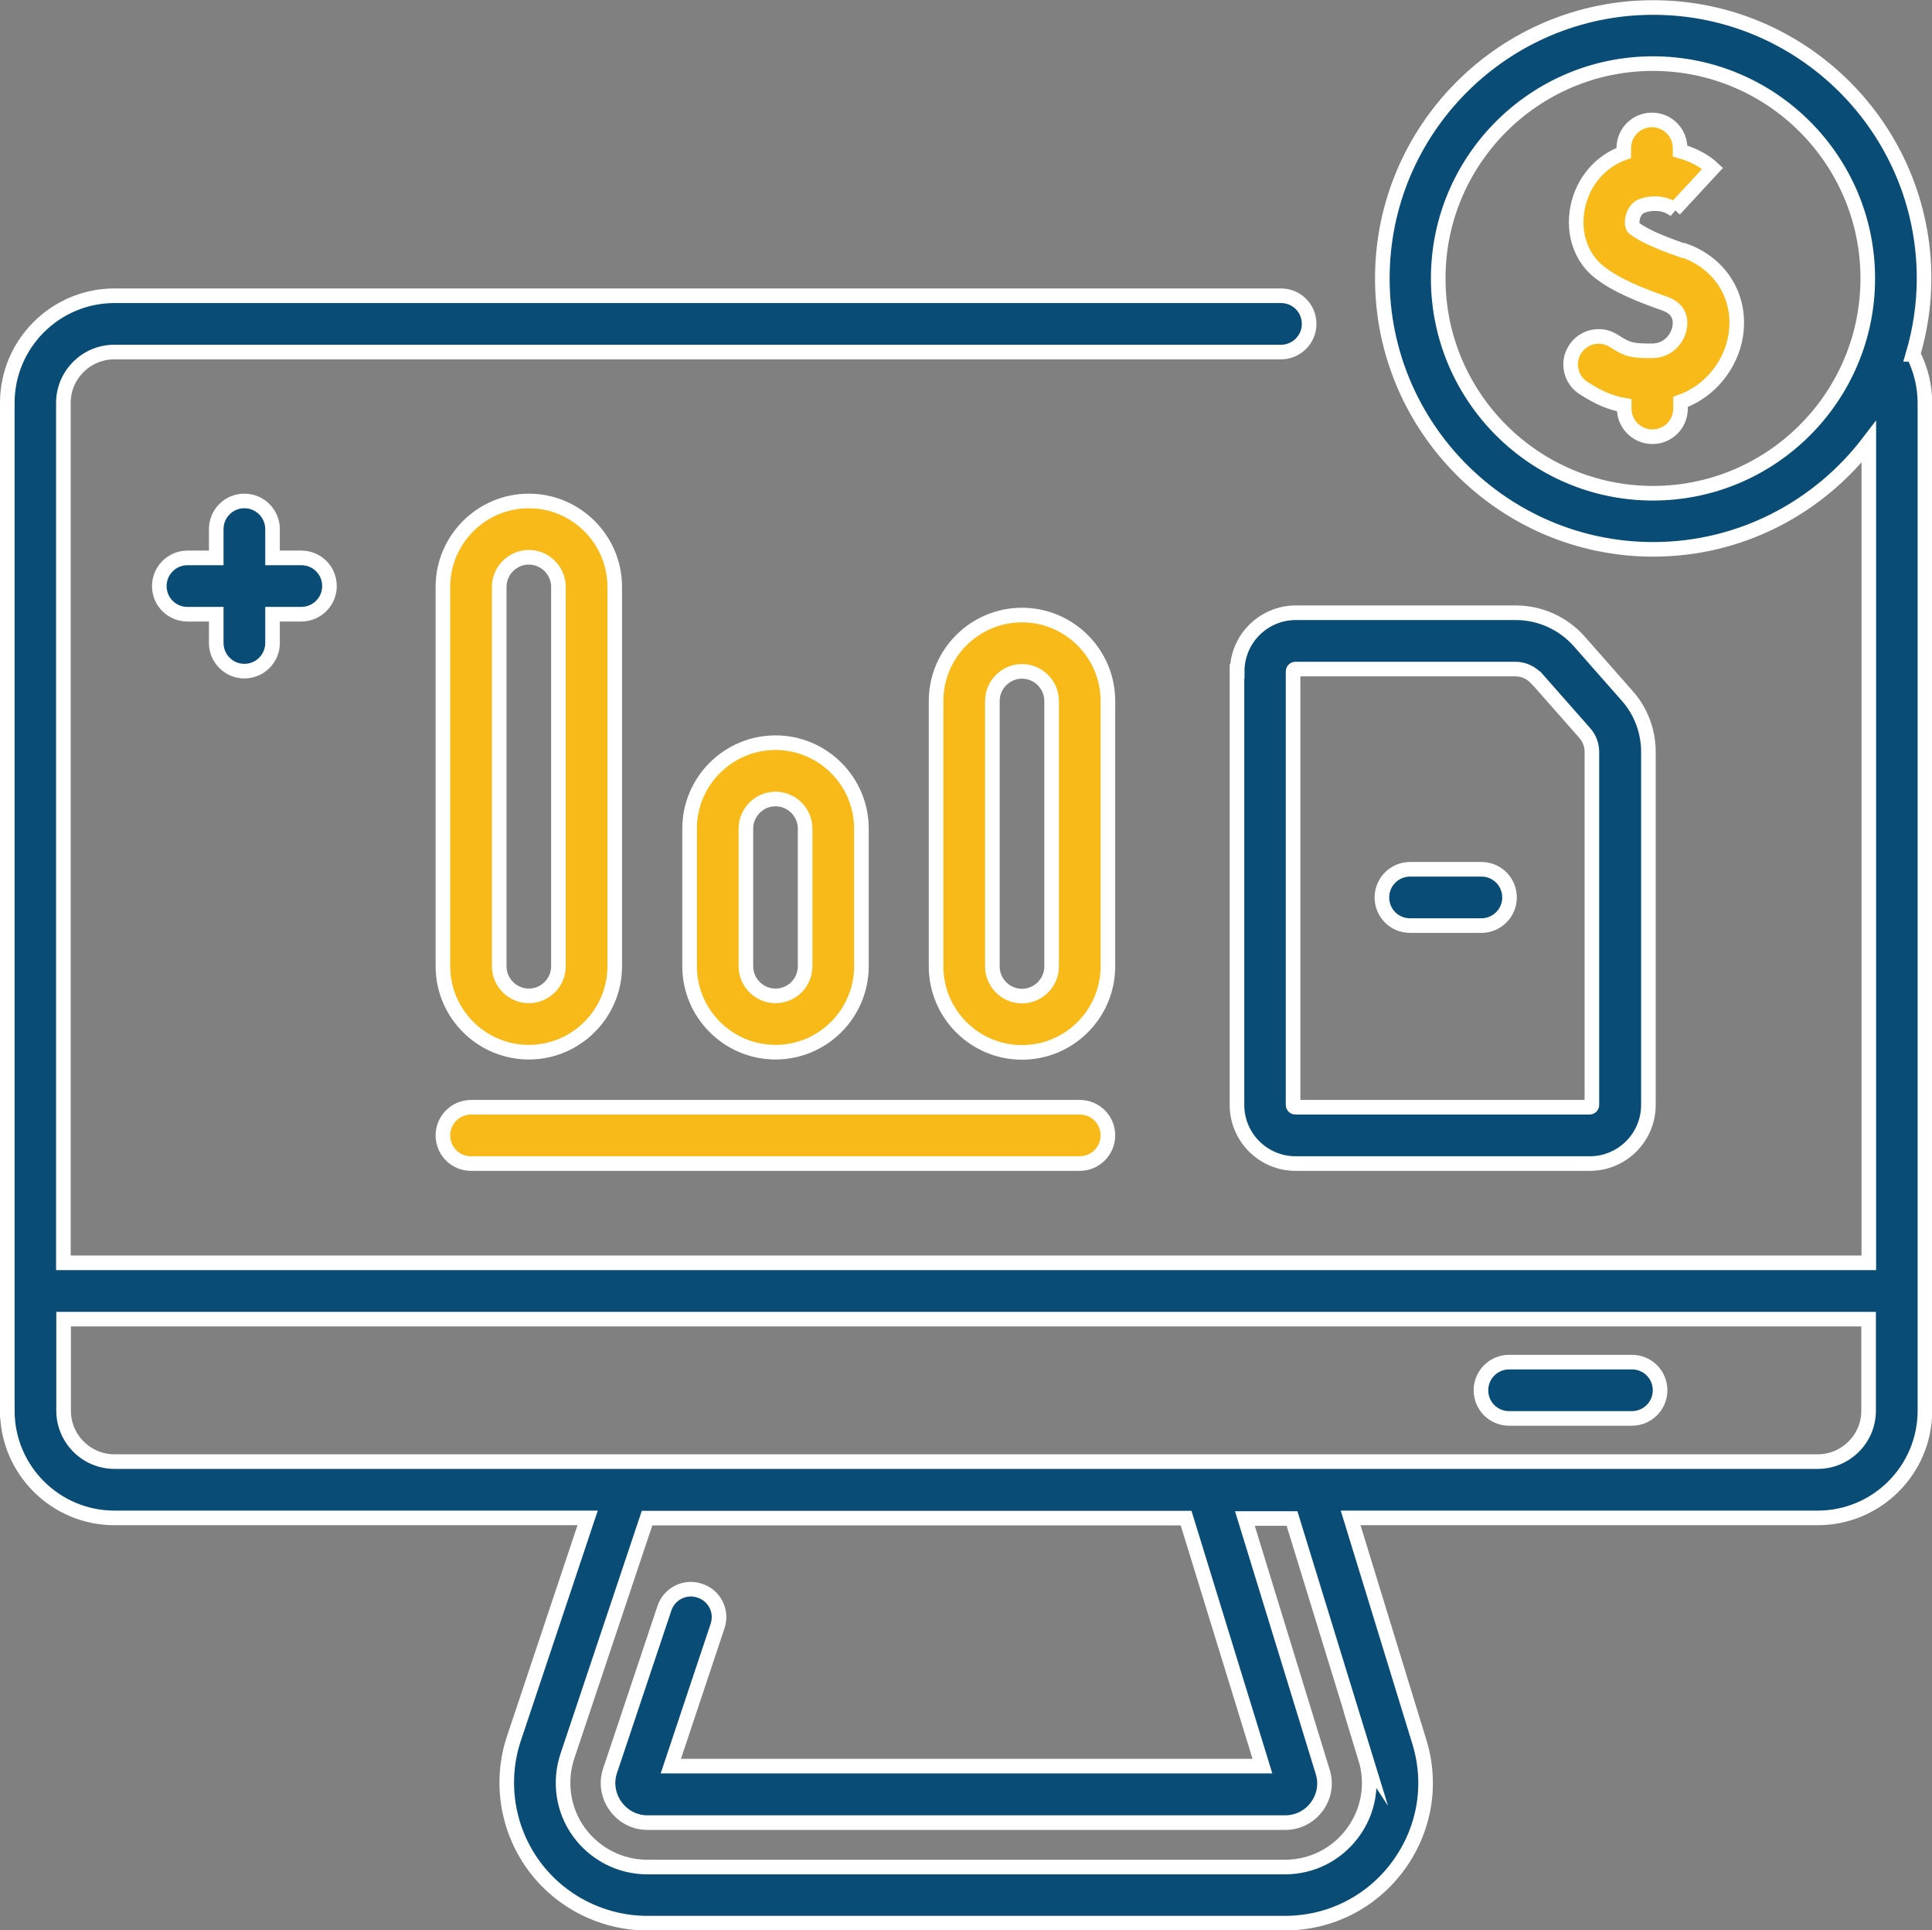
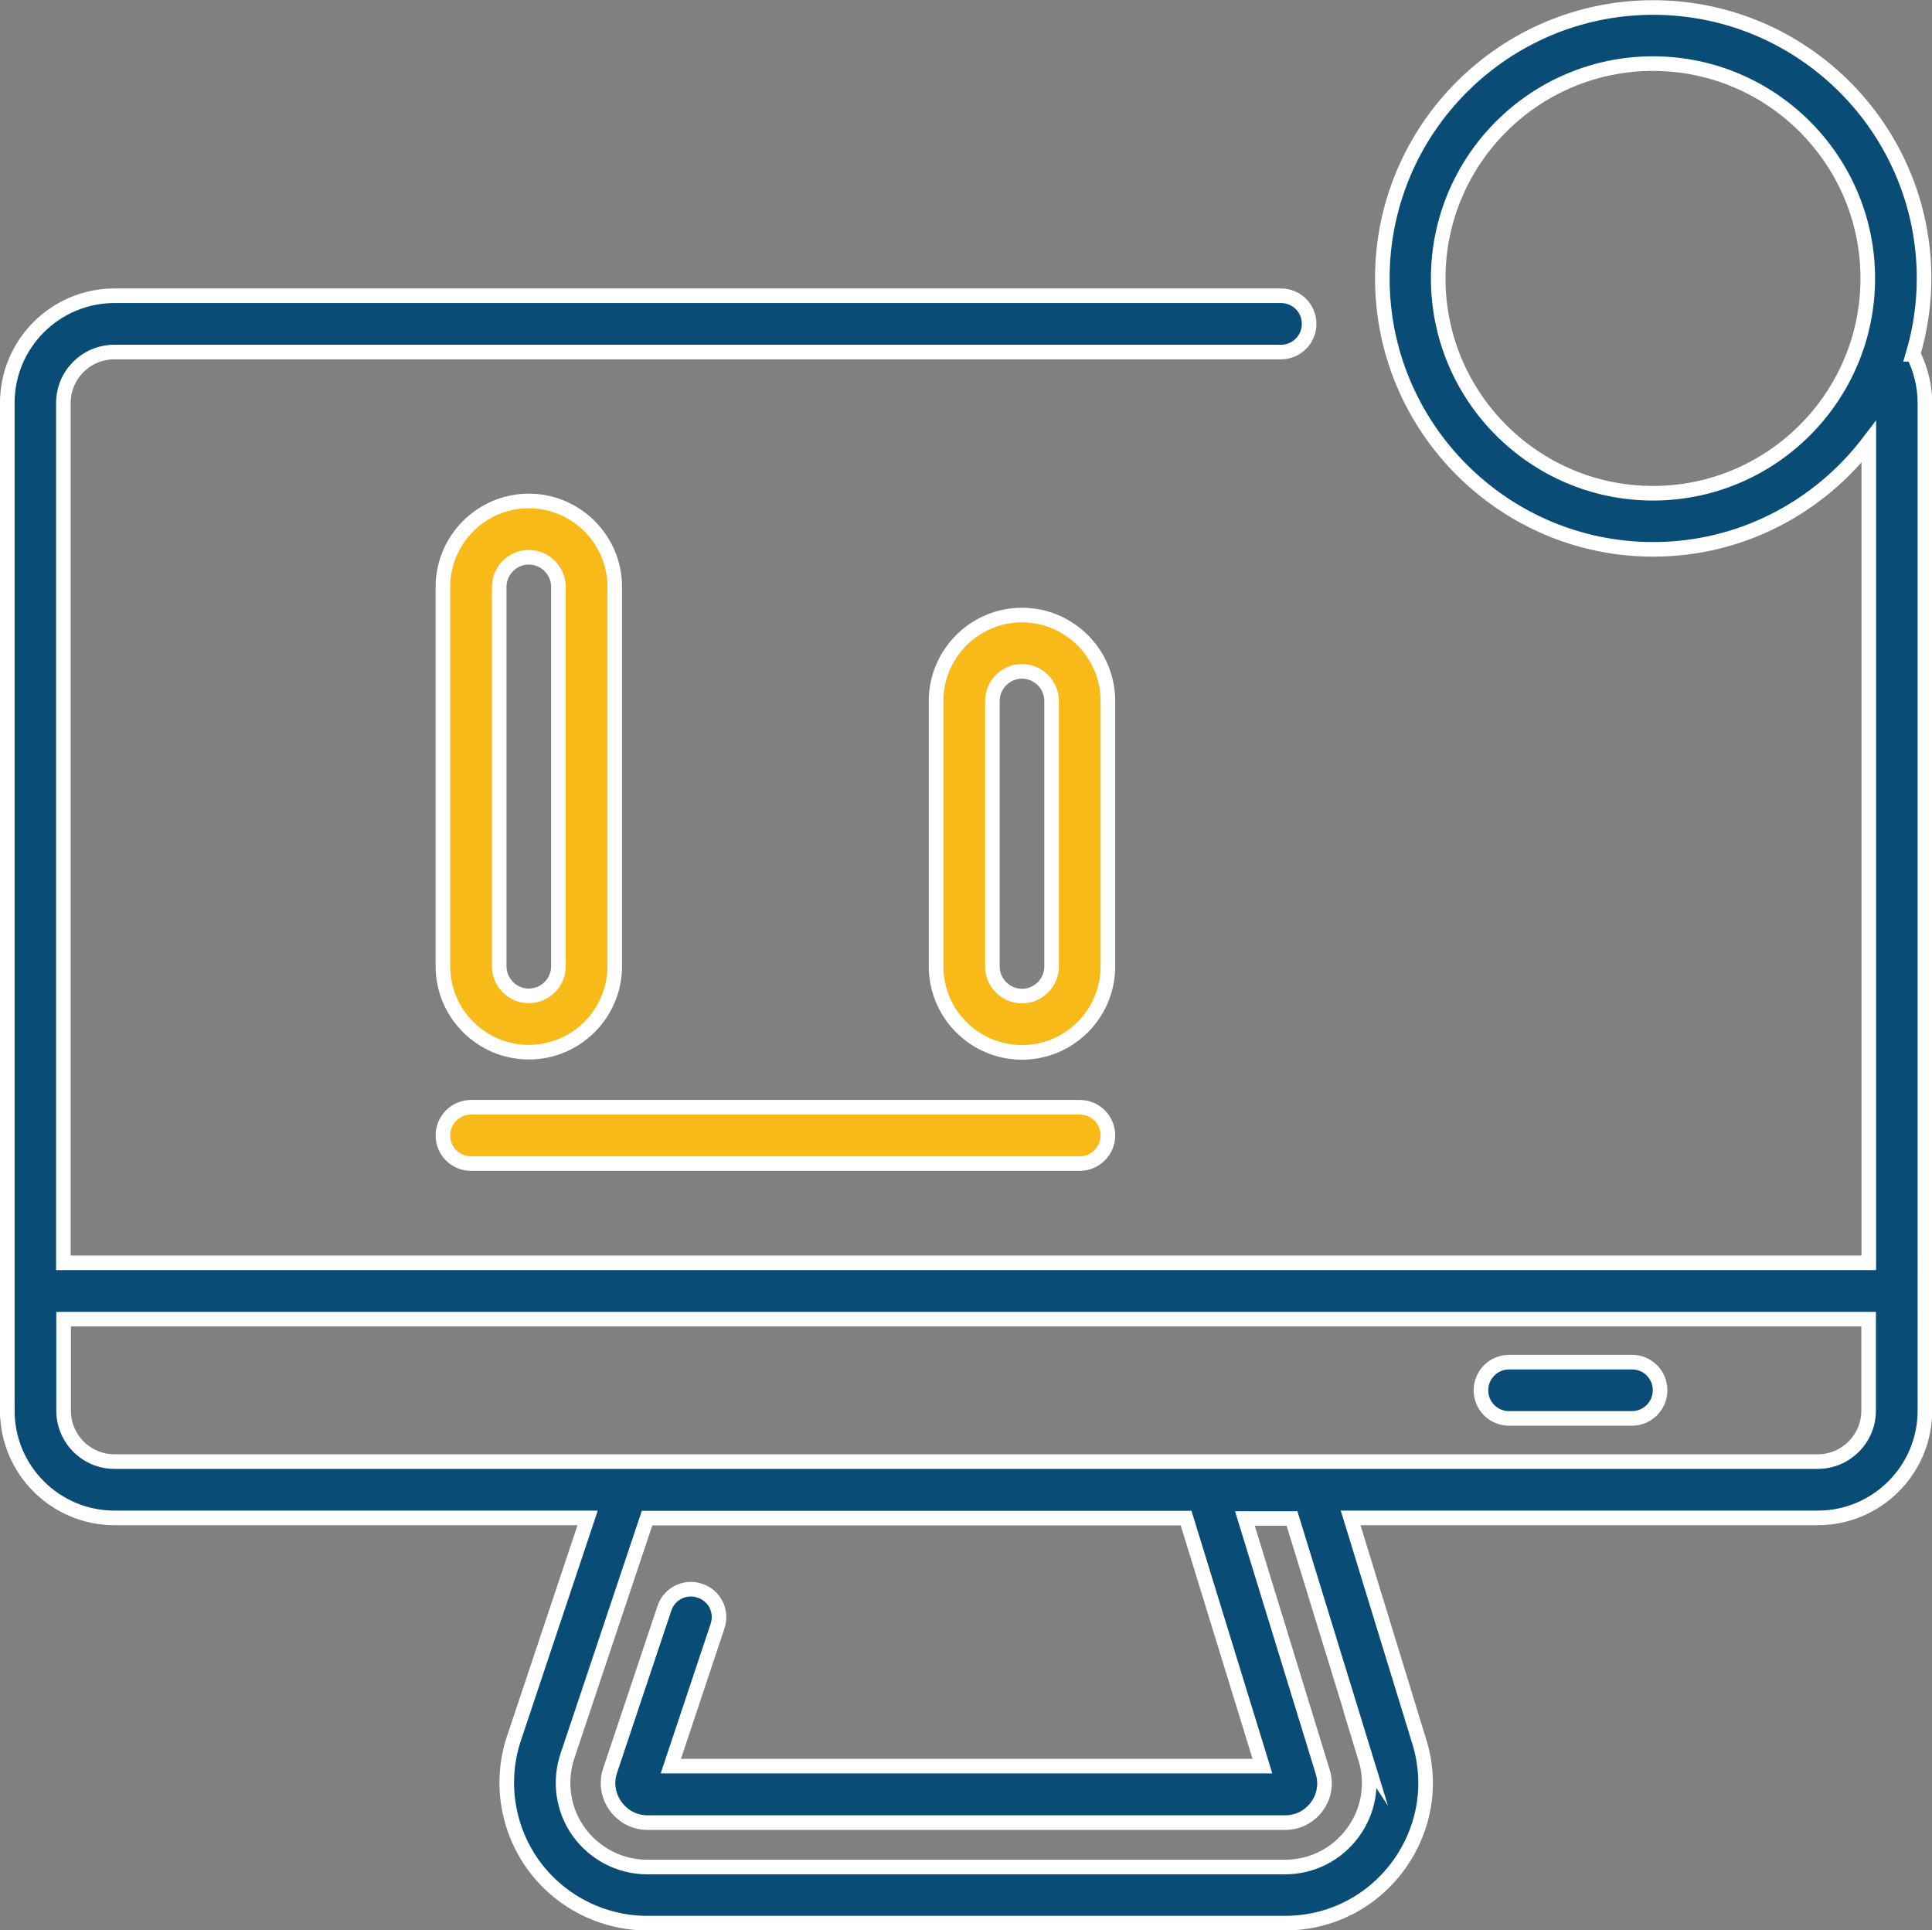
<svg xmlns="http://www.w3.org/2000/svg" id="Layer_2" data-name="Layer 2" viewBox="0 0 92.65 92.55">
  <rect x="0" y="0" width="92.65" height="92.55" fill="#808080" stroke="none" />
  <defs>
    <style>
      .cls-1 {
        fill: #094d76;
      }

      .cls-1, .cls-2 {
        stroke: #fff;
        stroke-miterlimit: 10;
        stroke-width: .7px;
      }

      .cls-2 {
        fill: #f8ba19;
      }
    </style>
  </defs>
  <g id="Layer_1-2" data-name="Layer 1">
    <g>
      <g>
-         <path class="cls-1" d="m59.32,32.19v20.79c0,1.55,1.26,2.81,2.81,2.81h14.11c1.55,0,2.81-1.26,2.81-2.81v-16.93c0-.99-.36-1.95-1.02-2.69l-2.3-2.61c-.77-.87-1.88-1.37-3.04-1.37h-10.55c-1.55,0-2.81,1.26-2.81,2.81Zm14.38.35l2.3,2.61c.22.25.34.57.34.9v16.93c0,.06-.05.11-.11.11h-14.11c-.06,0-.11-.05-.11-.11v-20.79c0-.06.05-.11.11-.11h10.55c.39,0,.76.17,1.02.46Z" />
-         <path class="cls-1" d="m67.62,44.38h3.42c.74,0,1.35-.6,1.35-1.35s-.6-1.35-1.35-1.35h-3.42c-.74,0-1.35.6-1.35,1.35s.6,1.35,1.35,1.35Z" />
        <path class="cls-1" d="m91.74,16.99c.34-1.16.53-2.38.53-3.64,0-7.17-5.83-12.99-12.99-12.99s-12.99,5.83-12.99,12.99,5.83,12.99,12.99,12.99c4.22,0,7.96-2.03,10.34-5.15v39.36H3.04V19.32c0-1.35,1.1-2.44,2.44-2.44h55.95c.74,0,1.35-.6,1.35-1.35s-.6-1.35-1.35-1.35H5.49c-2.83,0-5.14,2.3-5.14,5.14v48.32H.35c0,2.83,2.3,5.14,5.14,5.14h22.69l-3.53,10.56c-.69,2.05-.34,4.32.92,6.07,1.26,1.75,3.31,2.8,5.47,2.8h30.58c2.16,0,4.14-1,5.42-2.73,1.28-1.74,1.66-3.92,1.02-5.98l-3.29-10.72h22.4c2.83,0,5.14-2.3,5.14-5.14h0V19.32c0-.82-.2-1.61-.56-2.33Zm-12.47,6.66c-5.68,0-10.3-4.62-10.3-10.3s4.62-10.3,10.3-10.3,10.3,4.62,10.3,10.3-4.62,10.3-10.3,10.3Zm10.34,39.6v4.39c0,1.35-1.1,2.44-2.44,2.44H5.49c-1.35,0-2.44-1.1-2.44-2.44v-4.39h86.56Zm-24.13,21.04c.38,1.24.16,2.55-.61,3.59-.77,1.04-1.96,1.64-3.25,1.64h-30.58c-1.3,0-2.52-.63-3.28-1.68-.76-1.05-.96-2.41-.55-3.64l3.82-11.41h25.85l3.66,11.89h-28.37l2.24-6.71c.24-.71-.14-1.47-.85-1.7-.7-.24-1.47.14-1.7.85l-2.6,7.77c-.2.58-.1,1.21.26,1.71.36.5.92.79,1.53.79h30.58c.61,0,1.16-.28,1.52-.77.36-.49.46-1.1.28-1.67l-3.73-12.14h2.26l3.54,11.51Z" />
        <path class="cls-1" d="m72.37,68.01h5.89c.74,0,1.35-.6,1.35-1.35s-.6-1.35-1.35-1.35h-5.89c-.74,0-1.35.6-1.35,1.35s.6,1.35,1.35,1.35Z" />
-         <path class="cls-1" d="m11.72,32.18c.74,0,1.35-.6,1.35-1.35v-1.38h1.38c.74,0,1.35-.6,1.35-1.35s-.6-1.35-1.35-1.35h-1.38v-1.38c0-.74-.6-1.35-1.35-1.35s-1.35.6-1.35,1.35v1.38h-1.38c-.74,0-1.35.6-1.35,1.35s.6,1.35,1.35,1.35h1.38v1.38c0,.74.6,1.35,1.35,1.35Z" />
      </g>
      <g>
-         <path class="cls-2" d="m80.72,12.02c-.88-.31-1.85-.68-2.37-1.09-.05-.04-.11-.2-.06-.45.02-.12.12-.51.51-.63.89-.27,1.45.17,1.52.22l-.02-.02,1.83-1.98c-.31-.29-.85-.63-1.56-.83v-.14c0-.74-.6-1.35-1.35-1.35s-1.35.6-1.35,1.35v.23c-1.14.41-1.98,1.4-2.22,2.65-.23,1.21.17,2.39,1.05,3.07.83.65,2,1.11,3.14,1.51.7.25.77.75.71,1.13-.09.54-.55,1.13-1.33,1.13-.93,0-1.14-.03-1.82-.47-.62-.41-1.46-.23-1.86.39-.41.62-.23,1.46.39,1.86.74.48,1.32.72,1.96.83v.16c0,.74.6,1.35,1.35,1.35s1.35-.6,1.35-1.35v-.32c1.47-.52,2.42-1.83,2.64-3.14.31-1.83-.68-3.49-2.47-4.12Z" />
        <path class="cls-2" d="m25.36,50.45c2.27,0,4.12-1.85,4.12-4.12v-18.19c0-2.27-1.85-4.12-4.12-4.12s-4.12,1.85-4.12,4.12v18.19c0,2.27,1.85,4.12,4.12,4.12Zm-1.42-22.31c0-.78.64-1.42,1.42-1.42s1.42.64,1.42,1.42v18.19c0,.78-.64,1.42-1.42,1.42s-1.42-.64-1.42-1.42v-18.19Z" />
-         <path class="cls-2" d="m37.19,50.45c2.27,0,4.12-1.85,4.12-4.12v-6.6c0-2.27-1.85-4.12-4.12-4.12s-4.12,1.85-4.12,4.12v6.6c0,2.27,1.85,4.12,4.12,4.12Zm-1.42-10.72c0-.78.64-1.42,1.42-1.42s1.42.64,1.42,1.42v6.6c0,.79-.64,1.42-1.42,1.42s-1.42-.64-1.42-1.42v-6.6Z" />
        <path class="cls-2" d="m49.01,29.49c-2.27,0-4.12,1.85-4.12,4.12v12.73c0,2.27,1.85,4.12,4.12,4.12s4.12-1.85,4.12-4.12v-12.73c0-2.27-1.85-4.12-4.12-4.12Zm1.42,16.85c0,.78-.64,1.42-1.42,1.42s-1.42-.64-1.42-1.42v-12.73c0-.78.64-1.42,1.42-1.42s1.42.64,1.42,1.42v12.73Z" />
        <path class="cls-2" d="m51.78,53.09h-29.19c-.74,0-1.35.6-1.35,1.35s.6,1.35,1.35,1.35h29.19c.74,0,1.35-.6,1.35-1.35s-.6-1.35-1.35-1.35Z" />
      </g>
    </g>
  </g>
</svg>